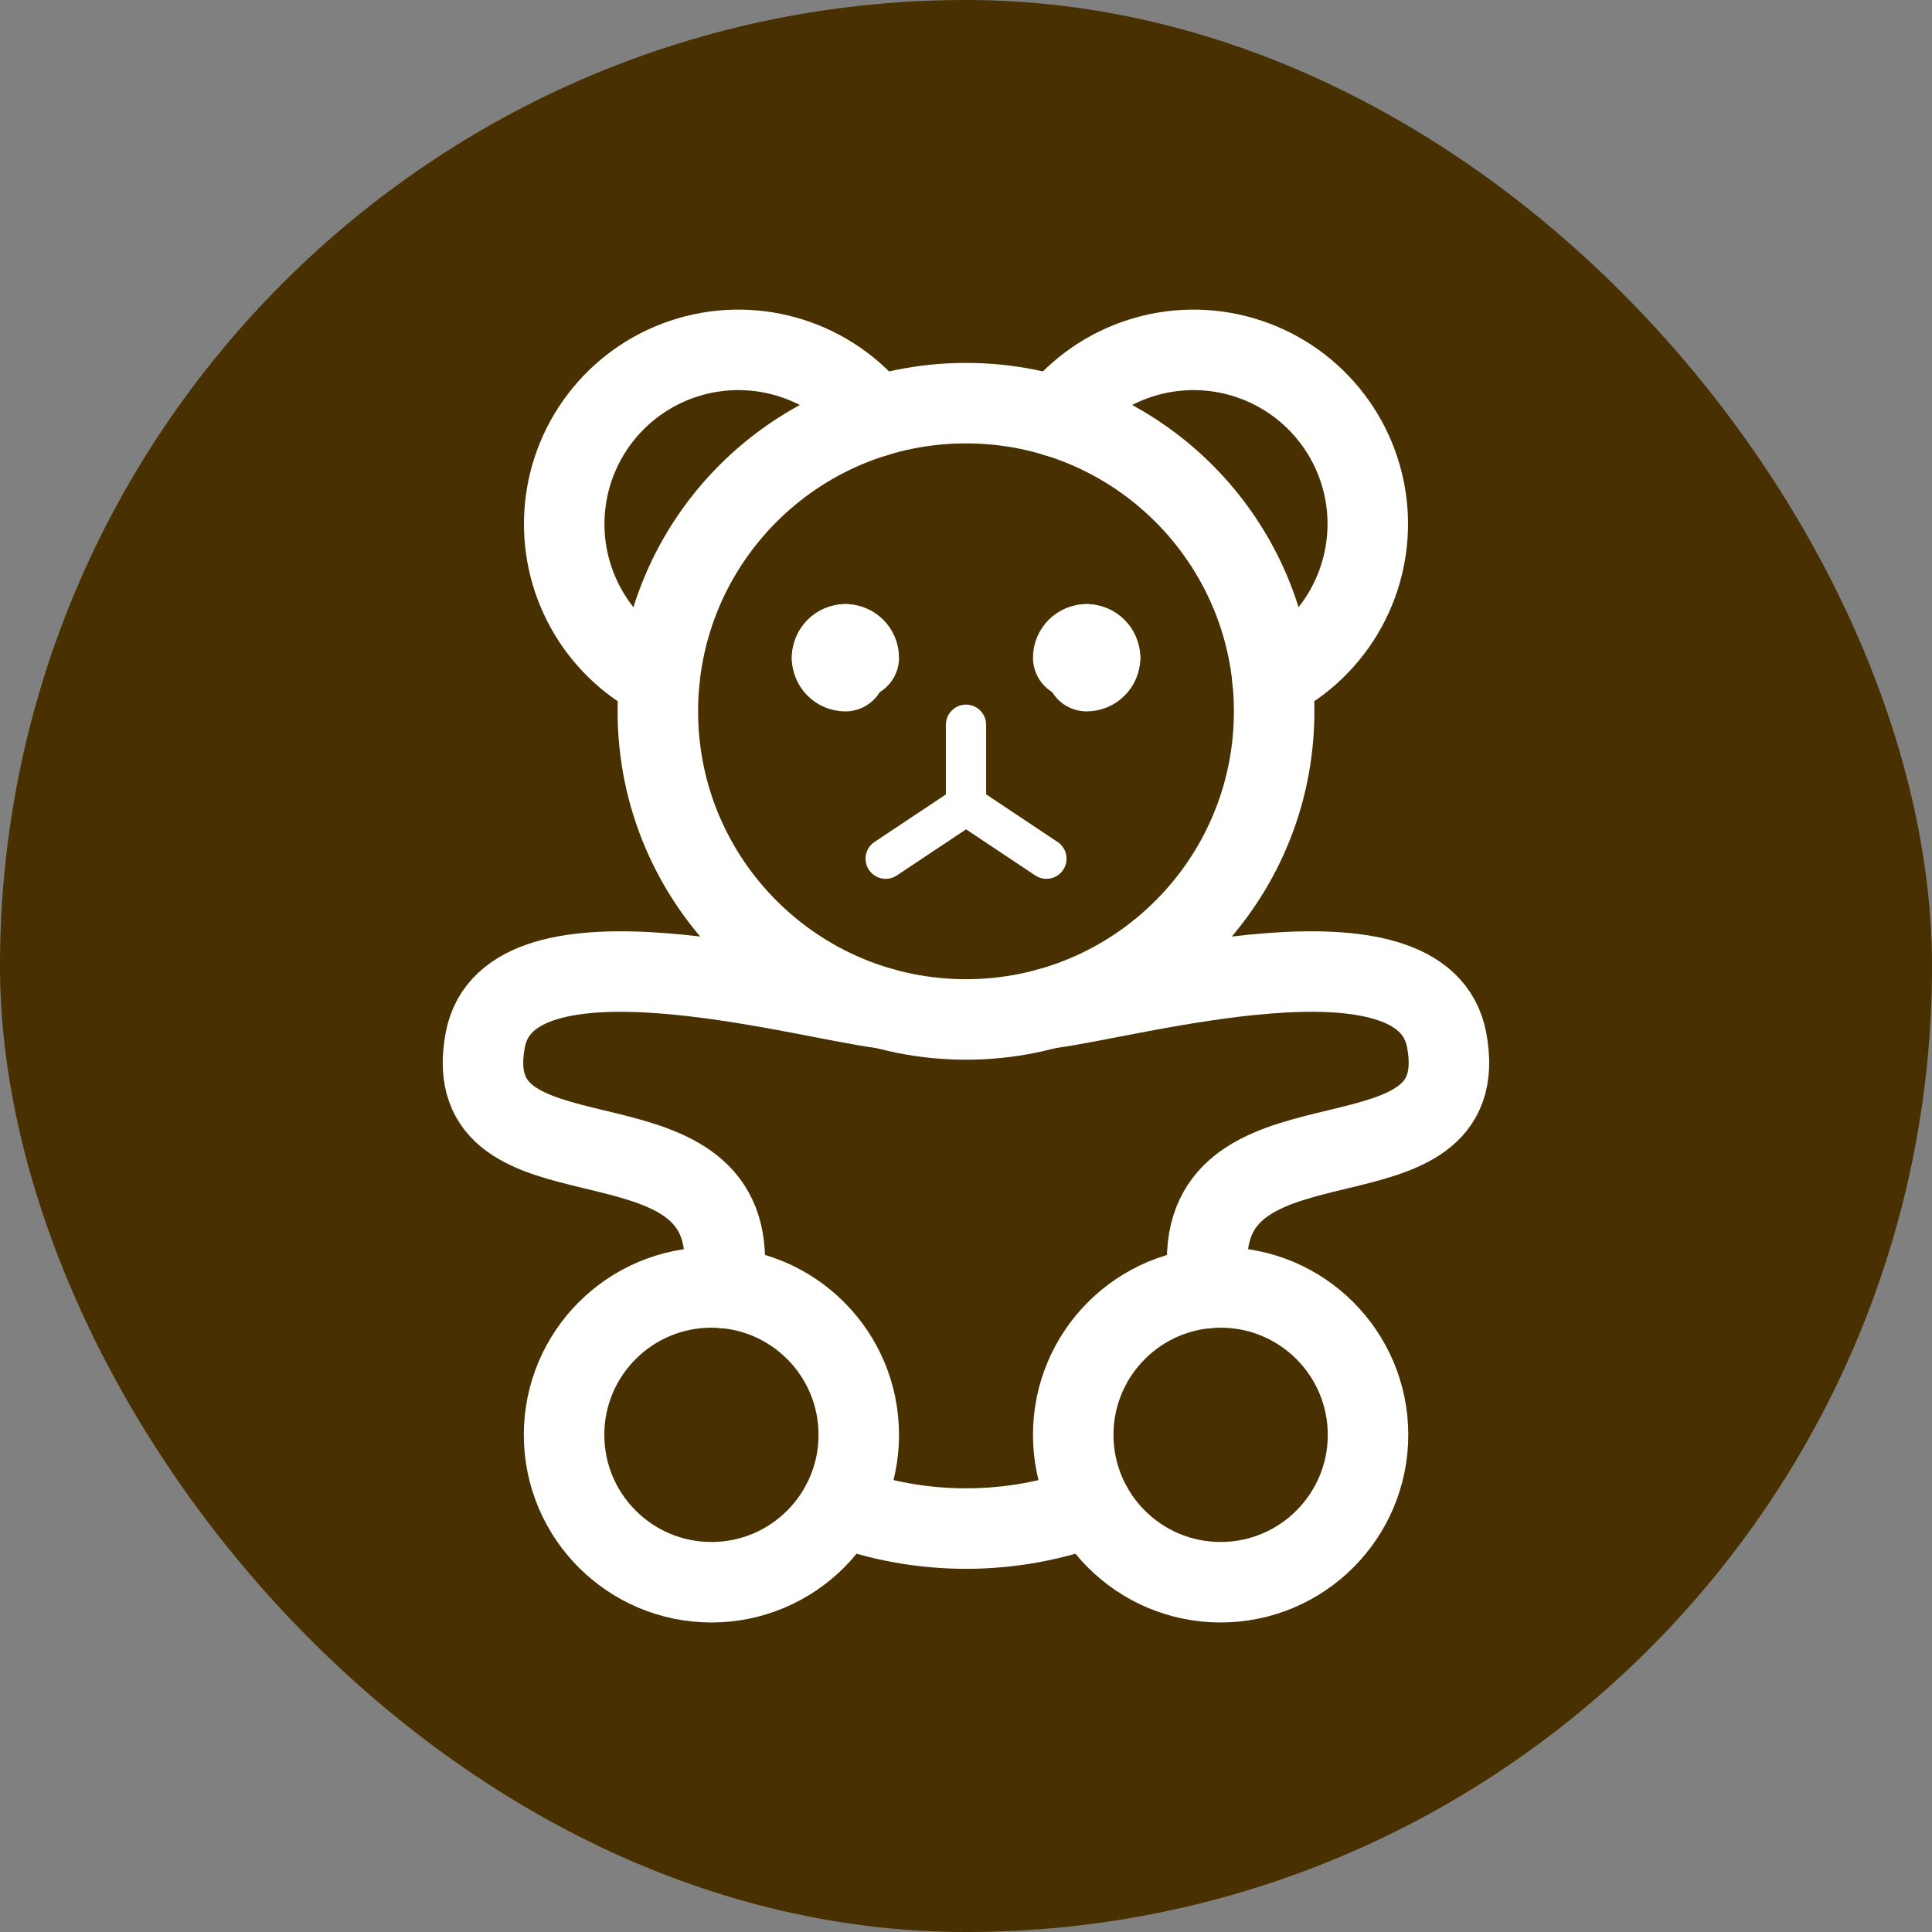
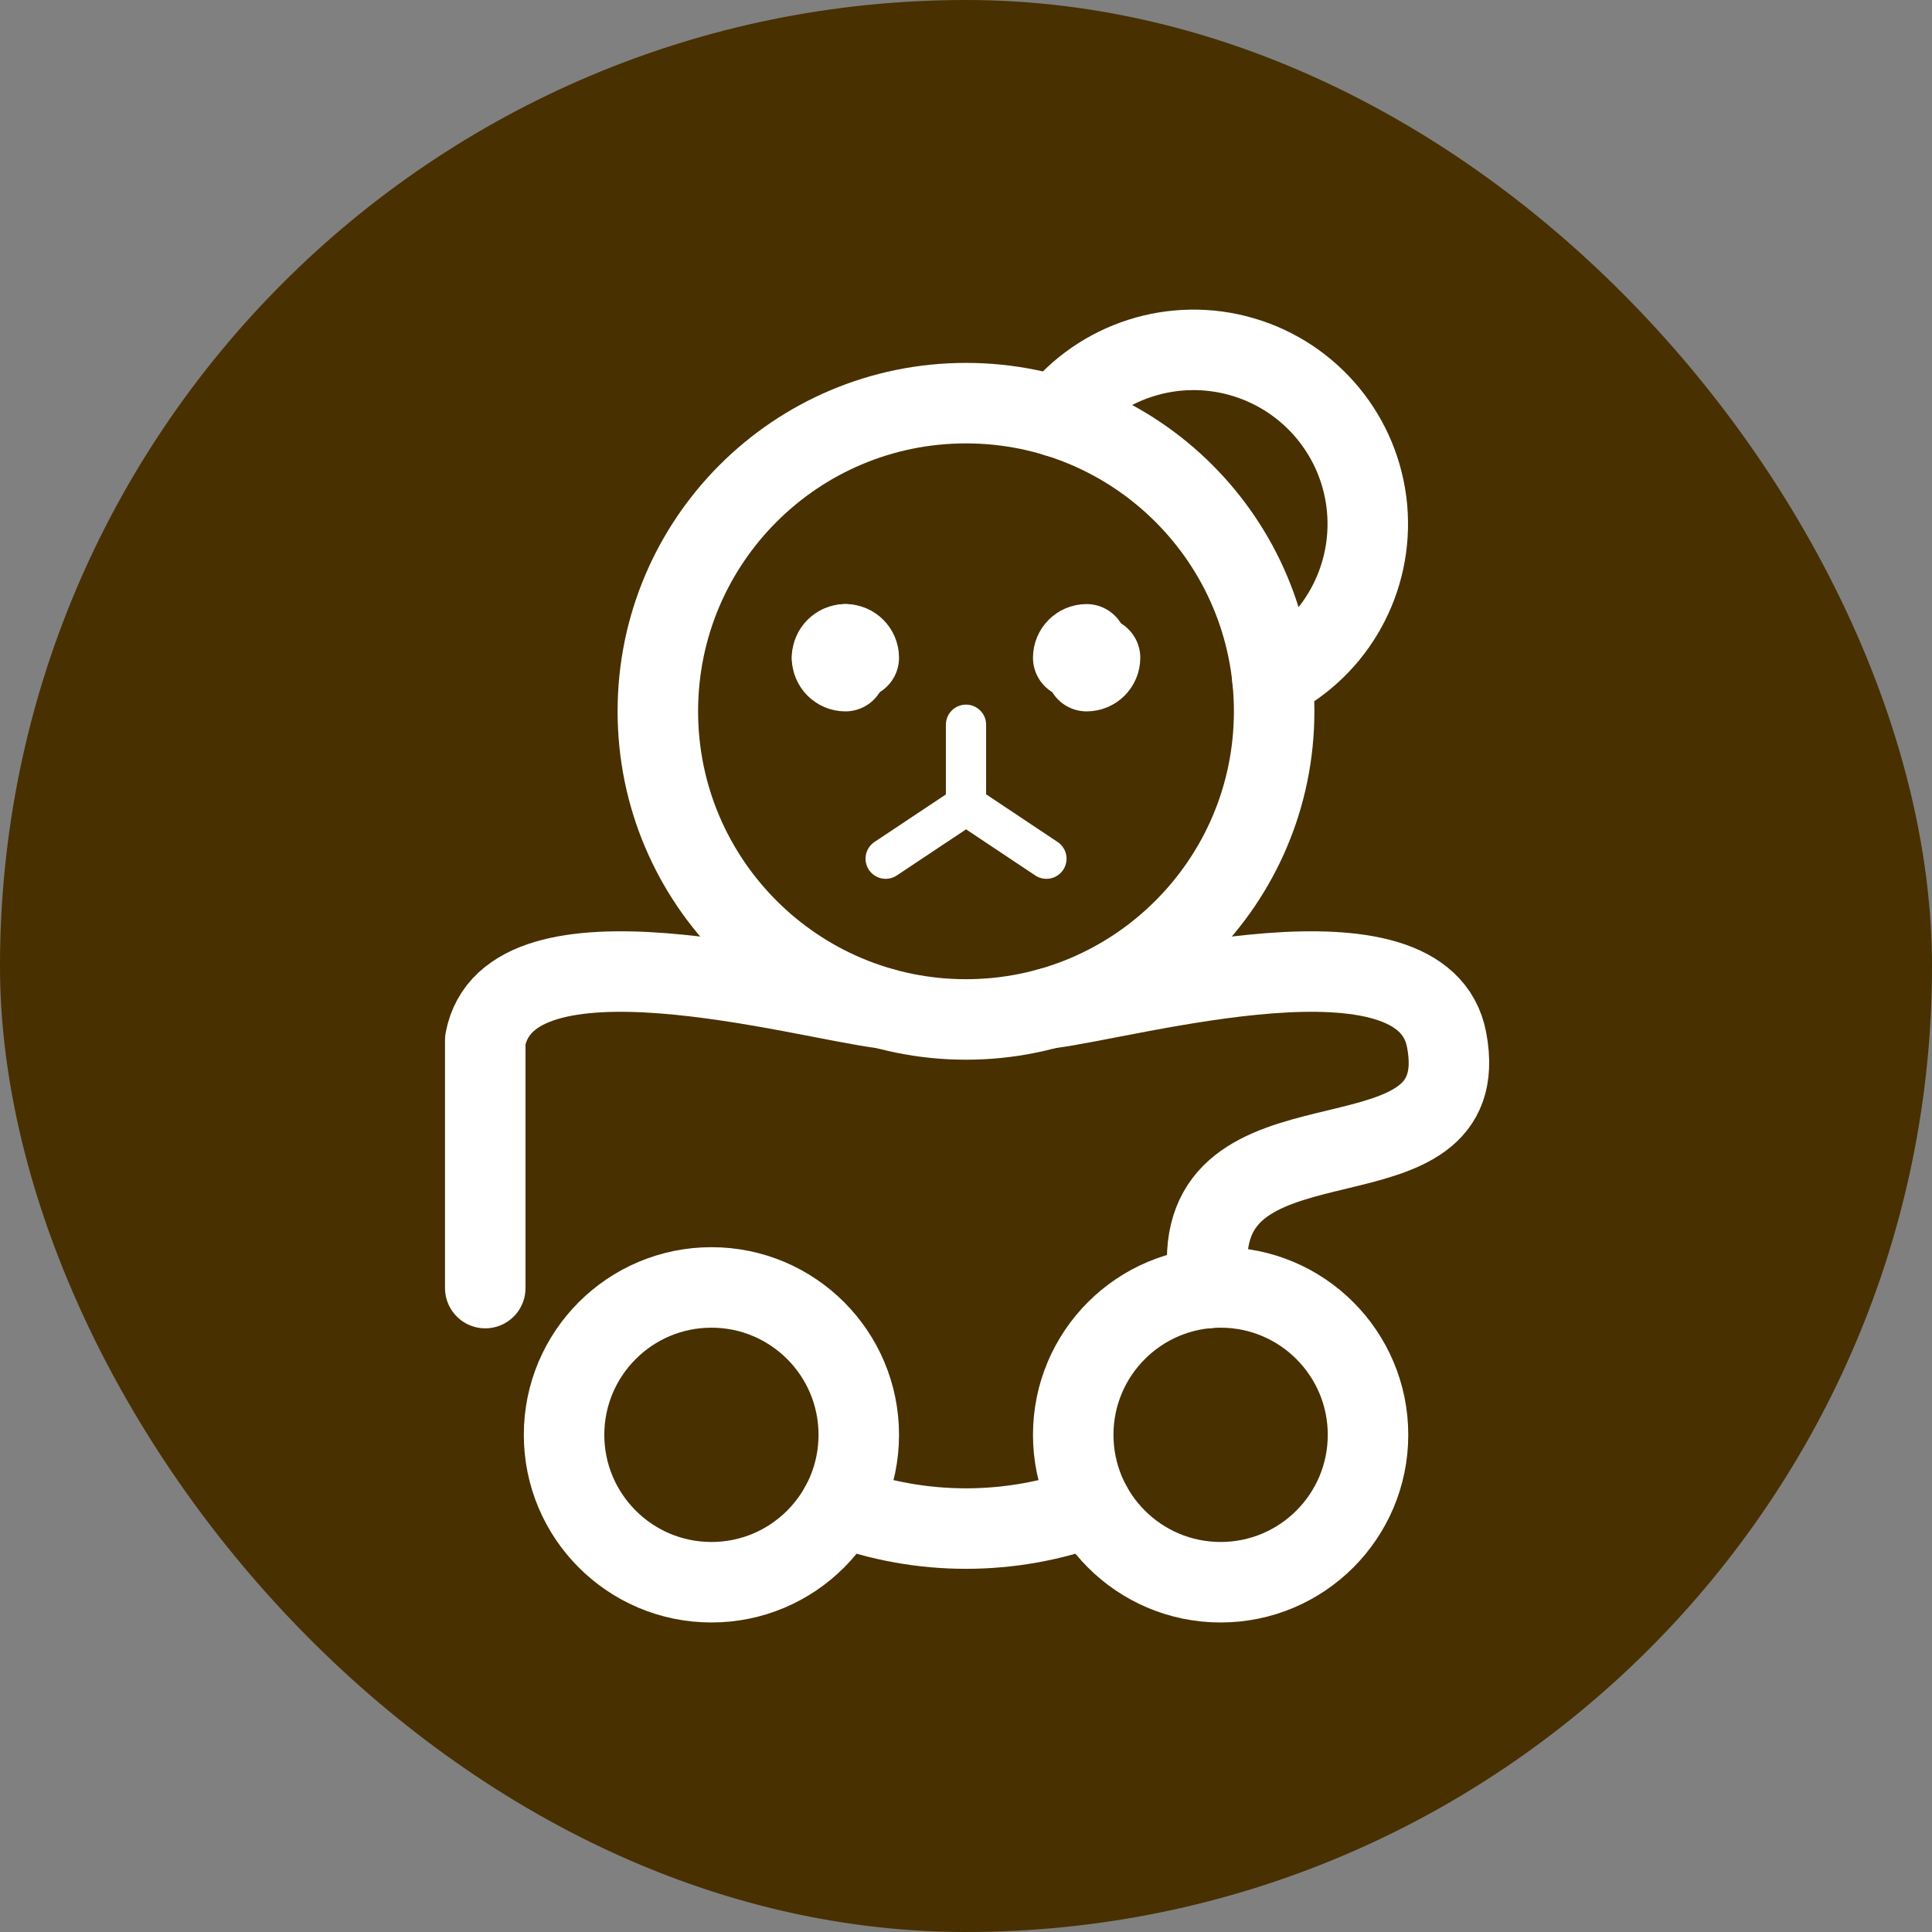
<svg xmlns="http://www.w3.org/2000/svg" width="24" height="24" viewBox="0 0 24 24" fill="none">
  <rect x="0" y="0" width="24" height="24" fill="#808080" stroke="none" />
  <rect width="24" height="24" rx="12" fill="#483000" />
  <path d="M13.56 18.711C12.553 19.081 11.447 19.081 10.44 18.711" stroke="white" stroke-linecap="round" stroke-linejoin="round" />
-   <path d="M10.978 12.527C9.963 12.405 6.322 11.354 6.028 12.92C5.66 14.882 9.004 13.663 9.004 15.661V16.001" stroke="white" stroke-linecap="round" stroke-linejoin="round" />
+   <path d="M10.978 12.527C9.963 12.405 6.322 11.354 6.028 12.92V16.001" stroke="white" stroke-linecap="round" stroke-linejoin="round" />
  <path d="M12 9.003V10.002" stroke="white" stroke-width="0.5" stroke-linecap="round" stroke-linejoin="round" />
  <path d="M11.002 10.667L12.001 10.002L12.999 10.667" stroke="white" stroke-width="0.5" stroke-linecap="round" stroke-linejoin="round" />
  <path d="M10.502 8.004C10.594 8.004 10.668 8.079 10.668 8.171" stroke="white" stroke-linecap="round" stroke-linejoin="round" />
  <path d="M10.336 8.171C10.336 8.079 10.411 8.004 10.502 8.004" stroke="white" stroke-linecap="round" stroke-linejoin="round" />
  <path d="M10.502 8.337C10.411 8.337 10.336 8.263 10.336 8.171" stroke="white" stroke-linecap="round" stroke-linejoin="round" />
  <path d="M10.668 8.171C10.668 8.263 10.594 8.337 10.502 8.337" stroke="white" stroke-width="0.5" stroke-linecap="round" stroke-linejoin="round" />
  <path d="M13.498 8.004C13.406 8.004 13.332 8.079 13.332 8.171" stroke="white" stroke-linecap="round" stroke-linejoin="round" />
-   <path d="M13.665 8.171C13.665 8.079 13.59 8.004 13.498 8.004" stroke="white" stroke-linecap="round" stroke-linejoin="round" />
  <path d="M13.498 8.337C13.59 8.337 13.665 8.263 13.665 8.171" stroke="white" stroke-linecap="round" stroke-linejoin="round" />
-   <path d="M13.332 8.171C13.332 8.263 13.406 8.337 13.498 8.337" stroke="white" stroke-width="0.5" stroke-linecap="round" stroke-linejoin="round" />
  <path fill-rule="evenodd" clip-rule="evenodd" d="M12 12.664C14.114 12.664 15.828 10.95 15.828 8.836C15.828 6.722 14.114 5.008 12 5.008C9.886 5.008 8.172 6.722 8.172 8.836C8.172 10.95 9.886 12.664 12 12.664Z" stroke="white" stroke-linecap="round" stroke-linejoin="round" />
-   <path d="M10.877 5.176C10.33 4.478 9.413 4.184 8.562 4.434C7.712 4.684 7.1 5.427 7.018 6.31C6.936 7.193 7.402 8.037 8.192 8.438" stroke="white" stroke-linecap="round" stroke-linejoin="round" />
  <path d="M13.123 5.176C13.669 4.478 14.587 4.184 15.437 4.434C16.288 4.684 16.9 5.427 16.982 6.31C17.063 7.193 16.598 8.037 15.807 8.438" stroke="white" stroke-linecap="round" stroke-linejoin="round" />
  <path fill-rule="evenodd" clip-rule="evenodd" d="M8.838 19.655C9.849 19.655 10.668 18.835 10.668 17.824C10.668 16.813 9.849 15.993 8.838 15.993C7.827 15.993 7.007 16.813 7.007 17.824C7.007 18.835 7.827 19.655 8.838 19.655Z" stroke="white" stroke-linecap="round" stroke-linejoin="round" />
  <path d="M13.021 12.527C14.037 12.405 17.678 11.354 17.971 12.92C18.339 14.882 14.995 13.663 14.995 15.661V16.001" stroke="white" stroke-linecap="round" stroke-linejoin="round" />
  <path fill-rule="evenodd" clip-rule="evenodd" d="M15.163 19.655C16.174 19.655 16.994 18.835 16.994 17.824C16.994 16.813 16.174 15.993 15.163 15.993C14.152 15.993 13.332 16.813 13.332 17.824C13.332 18.835 14.152 19.655 15.163 19.655Z" stroke="white" stroke-linecap="round" stroke-linejoin="round" />
</svg>